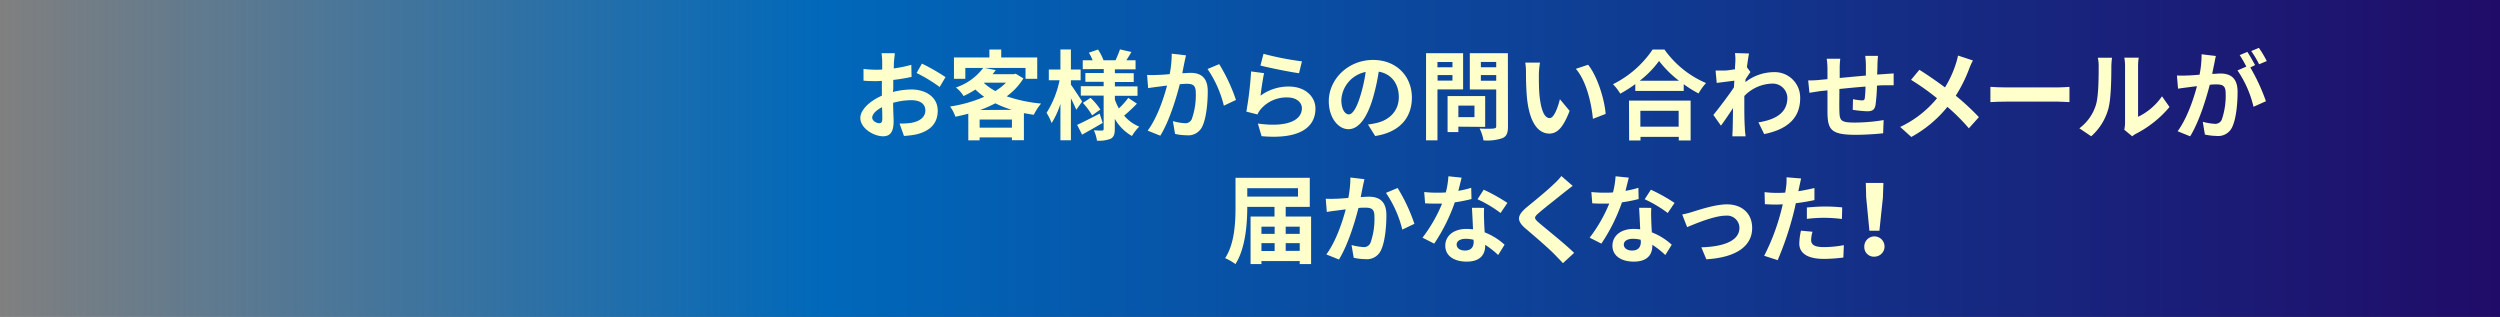
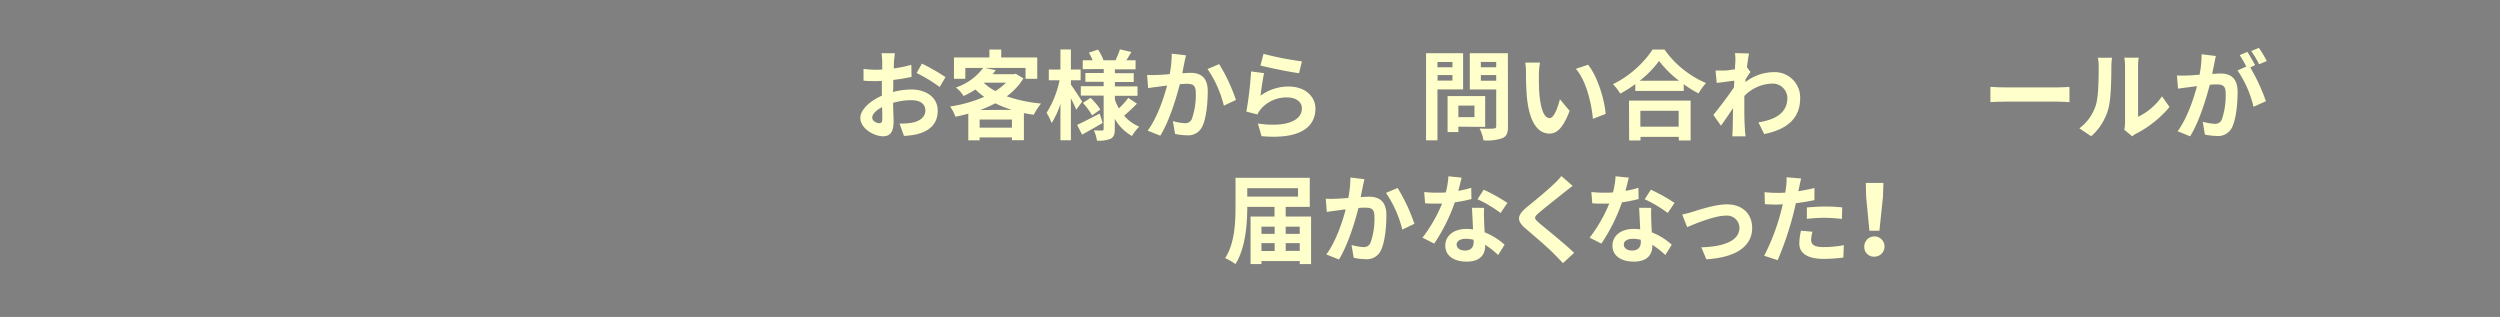
<svg xmlns="http://www.w3.org/2000/svg" viewBox="0 0 568 72">
  <rect x="0" y="0" width="568" height="72" fill="#808080" stroke="none" />
  <defs>
    <style>.cls-1{fill:url(#名称未設定グラデーション_7);}.cls-2{fill:#ffffcb;}</style>
    <linearGradient id="名称未設定グラデーション_7" y1="36" x2="568" y2="36" gradientUnits="userSpaceOnUse">
      <stop offset="0" stop-color="#0068ba" stop-opacity="0" />
      <stop offset="0.33" stop-color="#0068ba" />
      <stop offset="1" stop-color="#200c68" />
    </linearGradient>
  </defs>
  <title>first-li-02</title>
  <g id="レイヤー_2" data-name="レイヤー 2">
    <g id="レイヤー_1-2" data-name="レイヤー 1">
-       <rect class="cls-1" width="568" height="72" />
      <path class="cls-2" d="M202.87,20.9a17.91,17.91,0,0,1,4.18-.57c3.36,0,6,1.79,6,4.8,0,2.58-1.34,4.53-4.8,5.39a18.73,18.73,0,0,1-2.87.36l-1-2.81a15.69,15.69,0,0,0,2.68-.16c1.77-.31,3.18-1.21,3.18-2.81s-1.32-2.34-3.22-2.34a15.35,15.35,0,0,0-4.1.6c0,1.74.11,3.42.11,4.18,0,2.72-1,3.42-2.4,3.42-2.14,0-5.16-1.83-5.16-4.15,0-1.93,2.23-3.9,4.89-5.07,0-.51,0-1,0-1.52V18.38c-.42,0-.82.05-1.17.05-1,0-2.09,0-3-.11l0-2.66a22.86,22.86,0,0,0,3,.18c.39,0,.81,0,1.25-.05,0-.77,0-1.41,0-1.79a16.61,16.61,0,0,0-.15-1.92h3c0,.4-.13,1.35-.18,1.9s0,1-.06,1.57a30.41,30.41,0,0,0,4-.82l.06,2.74a42,42,0,0,1-4.16.69c0,.66,0,1.33,0,2Zm-2.41,6.15c0-.55,0-1.55-.06-2.7-1.35.69-2.23,1.59-2.23,2.37s1,1.28,1.59,1.28C200.15,28,200.46,27.8,200.46,27.05Zm9-12.6a47.52,47.52,0,0,1,5.36,3.07l-1.33,2.25a33.33,33.33,0,0,0-5.24-3.18Z" />
      <path class="cls-2" d="M232.52,17.81a14.12,14.12,0,0,1-3.8,4.07,33.66,33.66,0,0,0,7.81,1.65,13.45,13.45,0,0,0-1.66,2.55c-.77-.11-1.52-.25-2.24-.38v6.15h-2.72v-.64h-7.34v.68H220V25.83c-1,.27-1.93.49-2.93.69a8.83,8.83,0,0,0-1.21-2.32A31.3,31.3,0,0,0,223.61,22a17.68,17.68,0,0,1-2-1.66,20.56,20.56,0,0,1-2.69,1.48,7,7,0,0,0-1.74-1.94,12.83,12.83,0,0,0,6.2-4.45h-4.06V17.9h-2.58V13.05h8.05V11.26h2.69v1.79h8.18V17.9H233V15.44h-9.22l2.45.49c-.22.31-.46.62-.71.93h4.81l.44-.11ZM229.91,29V27.16h-7.34V29Zm0-4.05a22.57,22.57,0,0,1-3.77-1.48A28.43,28.43,0,0,1,222.68,25Zm-6.35-6.08a13,13,0,0,0,2.58,1.82,12.52,12.52,0,0,0,2.42-1.91h-4.89Z" />
      <path class="cls-2" d="M244.53,24.93c-.27-.64-.73-1.64-1.22-2.59v9.53h-2.38V23.6a18.71,18.71,0,0,1-2,4.36,13,13,0,0,0-1.15-2.33,21.92,21.92,0,0,0,2.95-7.4h-2.44V15.79h2.64V11.24h2.38v4.55h2.21v2.44h-2.21v1c.6.82,2.19,3.25,2.56,3.85Zm6,3c-1.55.91-3.27,1.88-4.68,2.66l-1.12-2.22c1.3-.59,3.24-1.59,5.11-2.56Zm7.78-4.38a37.17,37.17,0,0,1-2.91,2.72,8.87,8.87,0,0,0,3.44,2.5,10,10,0,0,0-1.66,2.13,10.5,10.5,0,0,1-3.9-3.9v2.3c0,1.2-.22,1.82-.92,2.22a7.29,7.29,0,0,1-3.13.44,8.27,8.27,0,0,0-.71-2.35c.75.05,1.61.05,1.87.05s.36-.11.36-.38V21.72h-5.19V19.58h5.19v-1H246.6v-2h4.17v-.88H246V13.69h2.25a12.55,12.55,0,0,0-.86-1.72l2.08-.71a12,12,0,0,1,1.25,2.43h2.74c.33-.75.77-1.77,1-2.47l2.6.59c-.4.67-.79,1.33-1.15,1.88H258v2.06H253.3v.88h4.28v2H253.3v1h5.14v2.14H253.3v.86a11.18,11.18,0,0,0,.91,2,17,17,0,0,0,2.13-2.39Zm-10.54-1.32A14.72,14.72,0,0,1,250,24.88l-1.87,1.33a15.45,15.45,0,0,0-2.1-2.83Z" />
      <path class="cls-2" d="M269.46,12.57c-.13.57-.29,1.26-.4,1.81s-.29,1.46-.44,2.25c.73,0,1.39-.08,1.83-.08,2.31,0,3.95,1,3.95,4.18,0,2.58-.31,6.08-1.24,8a3.51,3.51,0,0,1-3.59,2,11.87,11.87,0,0,1-2.6-.31l-.49-2.9a12.23,12.23,0,0,0,2.67.47,1.58,1.58,0,0,0,1.63-.95,16.22,16.22,0,0,0,.9-6c0-1.75-.75-2-2.13-2-.36,0-.89.05-1.5.09-.84,3.32-2.43,8.47-4.43,11.7l-2.87-1.15c2.14-2.87,3.62-7.25,4.41-10.24-.77.09-1.46.18-1.87.25-.62.06-1.75.22-2.43.33l-.24-3a17.81,17.81,0,0,0,2.31,0c.69,0,1.72-.08,2.82-.17a24.49,24.49,0,0,0,.47-4.65Zm7.54,2a39.57,39.57,0,0,1,3.81,8.14l-2.75,1.3a25.32,25.32,0,0,0-3.71-8.33Z" />
      <path class="cls-2" d="M286.39,21.74a10.71,10.71,0,0,1,6.41-2.08c3.84,0,6.07,2.37,6.07,5,0,4-3.16,7.08-12.24,6.28l-.84-2.87c6.55.93,10-.69,10-3.47,0-1.42-1.34-2.46-3.26-2.46a7.65,7.65,0,0,0-6,2.57A4.71,4.71,0,0,0,285.7,26l-2.53-.64a79.29,79.29,0,0,0,1.08-9.13l2.95.39C286.92,17.85,286.54,20.48,286.39,21.74Zm.68-9.51a67.15,67.15,0,0,0,8.73,1.71l-.66,2.69c-2.21-.28-7.08-1.3-8.77-1.74Z" />
-       <path class="cls-2" d="M310.81,28.29a18.32,18.32,0,0,0,2-.36c2.8-.66,5-2.67,5-5.86,0-3-1.63-5.28-4.56-5.79a47.63,47.63,0,0,1-1.31,5.95c-1.3,4.42-3.19,7.12-5.57,7.12S301.9,26.67,301.9,23c0-5,4.39-9.38,10.06-9.38,5.4,0,8.82,3.79,8.82,8.56,0,4.6-2.83,7.88-8.34,8.72Zm-1.7-6.64a34.23,34.23,0,0,0,1.17-5.3,6.86,6.86,0,0,0-5.53,6.34c0,2.22.88,3.3,1.7,3.3S308.23,24.62,309.11,21.65Z" />
      <path class="cls-2" d="M326.59,20.31V31.89H324V12.08h8.42v8.23Zm0-6.22v1.2H330v-1.2ZM330,18.32V17.05h-3.38v1.27Zm1.34,10.46V30h-2.45V21.83h8.54v7Zm0-4.78v2.61H335V24Zm11.27,4.75c0,1.46-.31,2.21-1.24,2.63a10.63,10.63,0,0,1-4.32.51,9.53,9.53,0,0,0-.88-2.69c1.28.08,2.78.06,3.19,0s.58-.13.58-.53V20.33h-6V12.08h8.65Zm-6.16-14.68v1.22h3.49V14.07Zm3.49,4.27V17.05h-3.49v1.29Z" />
      <path class="cls-2" d="M349.63,16.88c0,1.41,0,3.07.13,4.64.31,3.16,1,5.31,2.34,5.31,1,0,1.89-2.57,2.31-4.29l2.21,2.65c-1.46,3.81-2.83,5.16-4.59,5.16-2.38,0-4.47-2.17-5.09-8-.2-2-.24-4.56-.24-5.91a12.93,12.93,0,0,0-.16-2.21l3.35,0A18,18,0,0,0,349.63,16.88Zm15.17,9L361.91,27c-.33-3.51-1.5-8.66-3.88-11.36l2.78-.93C362.88,17.23,364.55,22.52,364.8,25.88Z" />
      <path class="cls-2" d="M378.17,11.26a22.28,22.28,0,0,0,9.44,7.61,13.22,13.22,0,0,0-1.7,2.36,25.57,25.57,0,0,1-3.37-2.1v1.53h-11V19.11a29.86,29.86,0,0,1-3.42,2.17,11,11,0,0,0-1.65-2.15,23.28,23.28,0,0,0,9-7.87Zm-8.06,11.59h14v9.07h-2.69V31.1h-8.7v.82h-2.58Zm11.35-4.51a24.31,24.31,0,0,1-4.52-4.49,22.74,22.74,0,0,1-4.39,4.49Zm-8.77,6.83v3.61h8.7V25.17Z" />
      <path class="cls-2" d="M397.7,16.37c-.28.38-.75,1.08-1.12,1.66,0,.22,0,.42-.05.64A10.65,10.65,0,0,1,403,16.39a5.78,5.78,0,0,1,6,5.91c0,4.42-2.76,7.07-8.18,8.16l-1.3-2.66c3.84-.6,6.57-2.14,6.57-5.57A3.33,3.33,0,0,0,402.51,19a9.1,9.1,0,0,0-6.2,2.81c0,.62,0,1.24,0,1.81,0,1.79,0,3.63.13,5.68,0,.4.11,1.2.16,1.68h-3c0-.46.06-1.26.06-1.61.05-1.7.05-3,.09-4.82-.92,1.39-2,3-2.75,4l-1.72-2.44c1.23-1.5,3.44-4.42,4.67-6.25l.09-1.53-4,.51-.26-2.81c.61,0,1.12,0,1.89,0s1.59-.16,2.52-.29c0-.82.08-1.44.08-1.68a11.79,11.79,0,0,0-.08-2l3.19.09c-.13.62-.31,1.75-.48,3.12Z" />
-       <path class="cls-2" d="M426.69,12.7c-.06.33-.11,1.28-.13,1.88,0,.86-.05,1.63-.07,2.36l1.66-.11,2.09-.15v2.7c-.37,0-1.52,0-2.12,0s-1,0-1.67.09a41,41,0,0,1-.33,4.38c-.22,1.15-.77,1.43-1.9,1.43a28,28,0,0,1-3.28-.33l.06-2.41a14.23,14.23,0,0,0,2,.27c.44,0,.62-.09.68-.51a23.61,23.61,0,0,0,.16-2.63c-1.92.15-4.06.35-5.93.55,0,2-.05,4,0,5,.06,2.15.24,2.63,3.52,2.63a40.5,40.5,0,0,0,6.53-.57l-.11,3c-1.48.17-4.14.35-6.22.35-5.66,0-6.35-1.19-6.43-5,0-.92,0-3.05,0-5.1l-1.47.15c-.69.09-2,.31-2.63.4l-.28-2.81c.61,0,1.63,0,2.73-.13l1.65-.16V15.77a16.65,16.65,0,0,0-.17-2.43h3.08a19,19,0,0,0-.13,2.28c0,.51,0,1.24,0,2.1,1.85-.18,4-.38,5.95-.55V14.69a18.63,18.63,0,0,0-.15-2Z" />
-       <path class="cls-2" d="M448.25,13.74a15.14,15.14,0,0,0-.9,2,32.41,32.41,0,0,1-3,6,57.31,57.31,0,0,1,5.25,4.87l-2.27,2.54a44.87,44.87,0,0,0-4.88-4.87,27.53,27.53,0,0,1-8.2,6.84l-2.53-2.28a24.11,24.11,0,0,0,8.37-6.52,56.2,56.2,0,0,0-5.9-4.18l1.89-2.28c1.77,1.1,4,2.65,5.82,4a24.24,24.24,0,0,0,2.43-5.24,15.66,15.66,0,0,0,.53-2Z" />
      <path class="cls-2" d="M452.22,19.73c.79.07,2.4.13,3.54.13H467.6c1,0,2-.09,2.58-.13V23.2c-.53,0-1.65-.11-2.58-.11H455.76c-1.25,0-2.73.05-3.54.11Z" />
      <path class="cls-2" d="M472.43,29.15a10.43,10.43,0,0,0,3.75-5.28c.61-1.91.64-6.09.64-8.76a8.14,8.14,0,0,0-.2-2h3.24a13.91,13.91,0,0,0-.16,2c0,2.61-.06,7.27-.66,9.51a12.86,12.86,0,0,1-3.92,6.34Zm10.21.33a9.18,9.18,0,0,0,.17-1.63V15a10.39,10.39,0,0,0-.17-1.9h3.28a11.85,11.85,0,0,0-.15,1.93V26.54a14,14,0,0,0,5.44-4.66l1.7,2.43a24.51,24.51,0,0,1-7.47,6,5,5,0,0,0-1,.66Z" />
      <path class="cls-2" d="M503.44,12.72c-.13.58-.26,1.26-.37,1.81s-.31,1.46-.46,2.26c.72,0,1.39-.09,1.83-.09,2.31,0,3.94,1,3.94,4.18,0,2.59-.31,6.08-1.23,8a3.49,3.49,0,0,1-3.6,2,12.85,12.85,0,0,1-2.6-.31l-.48-2.9a12.83,12.83,0,0,0,2.69.46,1.6,1.6,0,0,0,1.63-.95,16.84,16.84,0,0,0,.88-6c0-1.75-.75-2-2.12-2-.35,0-.88,0-1.49.09-.86,3.32-2.45,8.47-4.46,11.7l-2.84-1.15c2.11-2.88,3.61-7.26,4.39-10.24-.78.09-1.46.17-1.88.24-.62.07-1.74.22-2.42.33l-.25-3a20,20,0,0,0,2.32,0c.68,0,1.72-.09,2.82-.18a23.53,23.53,0,0,0,.46-4.64Zm7.83,2.61A43.59,43.59,0,0,1,514.82,23L512,24.26A24.6,24.6,0,0,0,508.36,16l2-.87a24.09,24.09,0,0,0-1.5-2.61l1.74-.73c.55.82,1.32,2.22,1.76,3Zm2-.73a22.56,22.56,0,0,0-1.79-3l1.74-.73a25.8,25.8,0,0,1,1.79,3Z" />
      <path class="cls-2" d="M297.88,49.2V60H295.3v-.68h-8.7V60h-2.47V49.2h5.44V47h-6.19c0,3.83-.4,9.44-2.69,13a11.91,11.91,0,0,0-2.34-1.35c2.21-3.36,2.36-8.31,2.36-11.78V40.4h16.87V47h-5.47V49.2Zm-14.5-6.44v1.91h11.53V42.76Zm3.22,8.74v1.63h3V51.5Zm0,5.53h3V55.24h-3Zm5.51-5.53v1.63h3.19V51.5ZM295.3,57V55.24h-3.19V57Z" />
      <path class="cls-2" d="M310,40.71c-.13.57-.29,1.26-.4,1.81s-.29,1.46-.44,2.26c.73-.05,1.39-.09,1.83-.09,2.31,0,4,1,4,4.18,0,2.58-.31,6.08-1.24,8a3.5,3.5,0,0,1-3.59,2,11.87,11.87,0,0,1-2.6-.31l-.49-2.89a12.78,12.78,0,0,0,2.67.46,1.58,1.58,0,0,0,1.63-.95,16.22,16.22,0,0,0,.9-6c0-1.75-.74-2-2.13-2-.36,0-.89,0-1.5.08-.84,3.32-2.43,8.47-4.43,11.7l-2.87-1.15c2.14-2.87,3.62-7.25,4.41-10.24-.77.09-1.46.18-1.87.25-.62.06-1.75.22-2.43.33l-.24-3a22.25,22.25,0,0,0,2.31,0c.69,0,1.72-.09,2.82-.18a24.39,24.39,0,0,0,.47-4.64Zm7.54,2a39.57,39.57,0,0,1,3.81,8.14l-2.75,1.31a25.37,25.37,0,0,0-3.71-8.34Z" />
      <path class="cls-2" d="M334.32,45.22a33.37,33.37,0,0,1-3.79.75,40.52,40.52,0,0,1-4.68,9.38L323.19,54a33.79,33.79,0,0,0,4.45-7.74c-.37,0-.75,0-1.12,0-.91,0-1.79,0-2.74-.07l-.2-2.56a27.82,27.82,0,0,0,2.91.15c.64,0,1.3,0,2-.06a19.15,19.15,0,0,0,.59-3.67l3,.31c-.17.7-.44,1.81-.75,3a22.62,22.62,0,0,0,2.93-.69Zm2.87,2a26.15,26.15,0,0,0,0,2.8c0,.62.06,1.68.13,2.77a14.52,14.52,0,0,1,4.52,2.81l-1.46,2.34a19.2,19.2,0,0,0-2.95-2.32v.2c0,2-1.1,3.62-4.21,3.62-2.71,0-4.85-1.21-4.85-3.62,0-2.15,1.78-3.81,4.83-3.81.5,0,1,.05,1.47.09-.06-1.63-.17-3.56-.24-4.88Zm-2.41,7.25a7.78,7.78,0,0,0-1.76-.22c-1.26,0-2.07.53-2.07,1.3s.68,1.37,1.87,1.37c1.48,0,2-.86,2-2Zm6.15-6.08a28.44,28.44,0,0,0-5.24-3.12l1.41-2.17a40.11,40.11,0,0,1,5.38,3Z" />
      <path class="cls-2" d="M357.31,42.23c-.68.51-1.41,1.09-1.92,1.48-1.41,1.15-4.3,3.39-5.75,4.65-1.17,1-1.15,1.24,0,2.25,1.63,1.4,5.85,4.74,8,6.84l-2.54,2.34c-.62-.68-1.3-1.37-1.92-2-1.19-1.26-4.52-4.12-6.52-5.82-2.16-1.83-2-3,.19-4.86,1.7-1.4,4.7-3.83,6.18-5.29A14.7,14.7,0,0,0,354.75,40Z" />
      <path class="cls-2" d="M372.3,45.22a33.37,33.37,0,0,1-3.79.75,40.52,40.52,0,0,1-4.68,9.38L361.17,54a33.79,33.79,0,0,0,4.45-7.74c-.37,0-.75,0-1.12,0-.91,0-1.79,0-2.74-.07l-.2-2.56a27.82,27.82,0,0,0,2.91.15c.64,0,1.3,0,2-.06a19.15,19.15,0,0,0,.59-3.67l3,.31c-.17.7-.44,1.81-.75,3a22.62,22.62,0,0,0,2.93-.69Zm2.87,2a26.15,26.15,0,0,0,0,2.8c0,.62.06,1.68.13,2.77a14.52,14.52,0,0,1,4.52,2.81l-1.46,2.34a19.2,19.2,0,0,0-2.95-2.32v.2c0,2-1.1,3.62-4.21,3.62-2.71,0-4.85-1.21-4.85-3.62,0-2.15,1.78-3.81,4.83-3.81.5,0,1,.05,1.47.09-.06-1.63-.17-3.56-.24-4.88Zm-2.41,7.25a7.78,7.78,0,0,0-1.76-.22c-1.26,0-2.07.53-2.07,1.3s.68,1.37,1.87,1.37c1.48,0,2-.86,2-2Zm6.15-6.08a28.44,28.44,0,0,0-5.24-3.12l1.41-2.17a40.11,40.11,0,0,1,5.38,3Z" />
      <path class="cls-2" d="M384.51,48.14c1.48-.45,5.18-1.71,7.83-1.71,3.44,0,5.75,2.06,5.75,5.38,0,4-3.46,6.68-10.41,7.1l-1.14-2.72c5-.14,8.66-1.44,8.66-4.43A2.81,2.81,0,0,0,392.07,49c-2.53,0-6.88,1.81-8.75,2.61l-1.12-2.88A19,19,0,0,0,384.51,48.14Z" />
      <path class="cls-2" d="M412.24,45.46c-1.3.29-2.78.53-4.23.71-.2.95-.42,1.92-.66,2.81a72,72,0,0,1-3.46,10.13l-3.07-1a48.16,48.16,0,0,0,3.77-9.86c.16-.58.31-1.2.46-1.82-.5,0-1,.05-1.43.05-1.06,0-1.87-.05-2.64-.09l-.07-2.74a21.76,21.76,0,0,0,2.76.17c.63,0,1.27,0,1.94-.06.08-.49.15-.91.19-1.26a11.07,11.07,0,0,0,.09-2.22l3.33.27c-.15.6-.35,1.57-.46,2.06l-.18.84c1.24-.2,2.47-.45,3.66-.73Zm-.44,7.19a7.45,7.45,0,0,0-.31,1.83c0,1,.55,1.66,2.89,1.66a25,25,0,0,0,4.54-.44l-.11,2.81a35.62,35.62,0,0,1-4.45.31c-3.68,0-5.56-1.28-5.56-3.5a14.72,14.72,0,0,1,.38-2.91Zm-1.28-5.51c1.21-.11,2.78-.22,4.19-.22,1.24,0,2.56.07,3.84.2l-.07,2.63a32,32,0,0,0-3.75-.26,31.5,31.5,0,0,0-4.21.24Z" />
      <path class="cls-2" d="M423.57,56.14a2.3,2.3,0,1,1,2.29,2.17A2.16,2.16,0,0,1,423.57,56.14ZM424,44.86l-.09-3.29h4l-.11,3.29L427,52.43h-2.27Z" />
    </g>
  </g>
</svg>